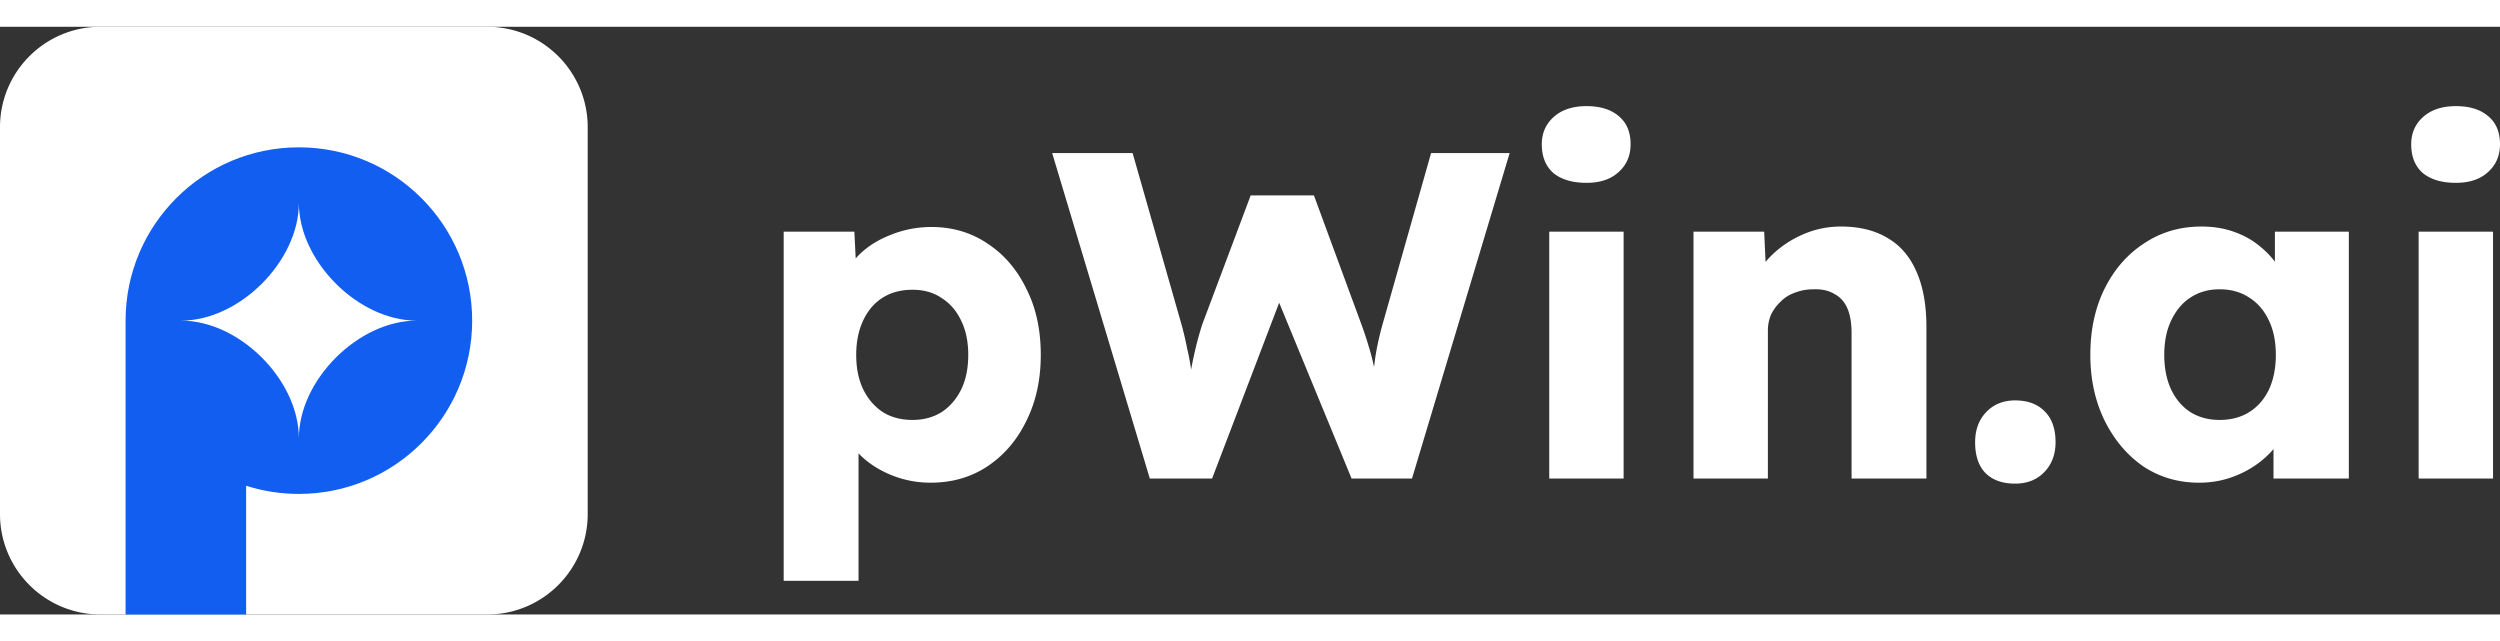
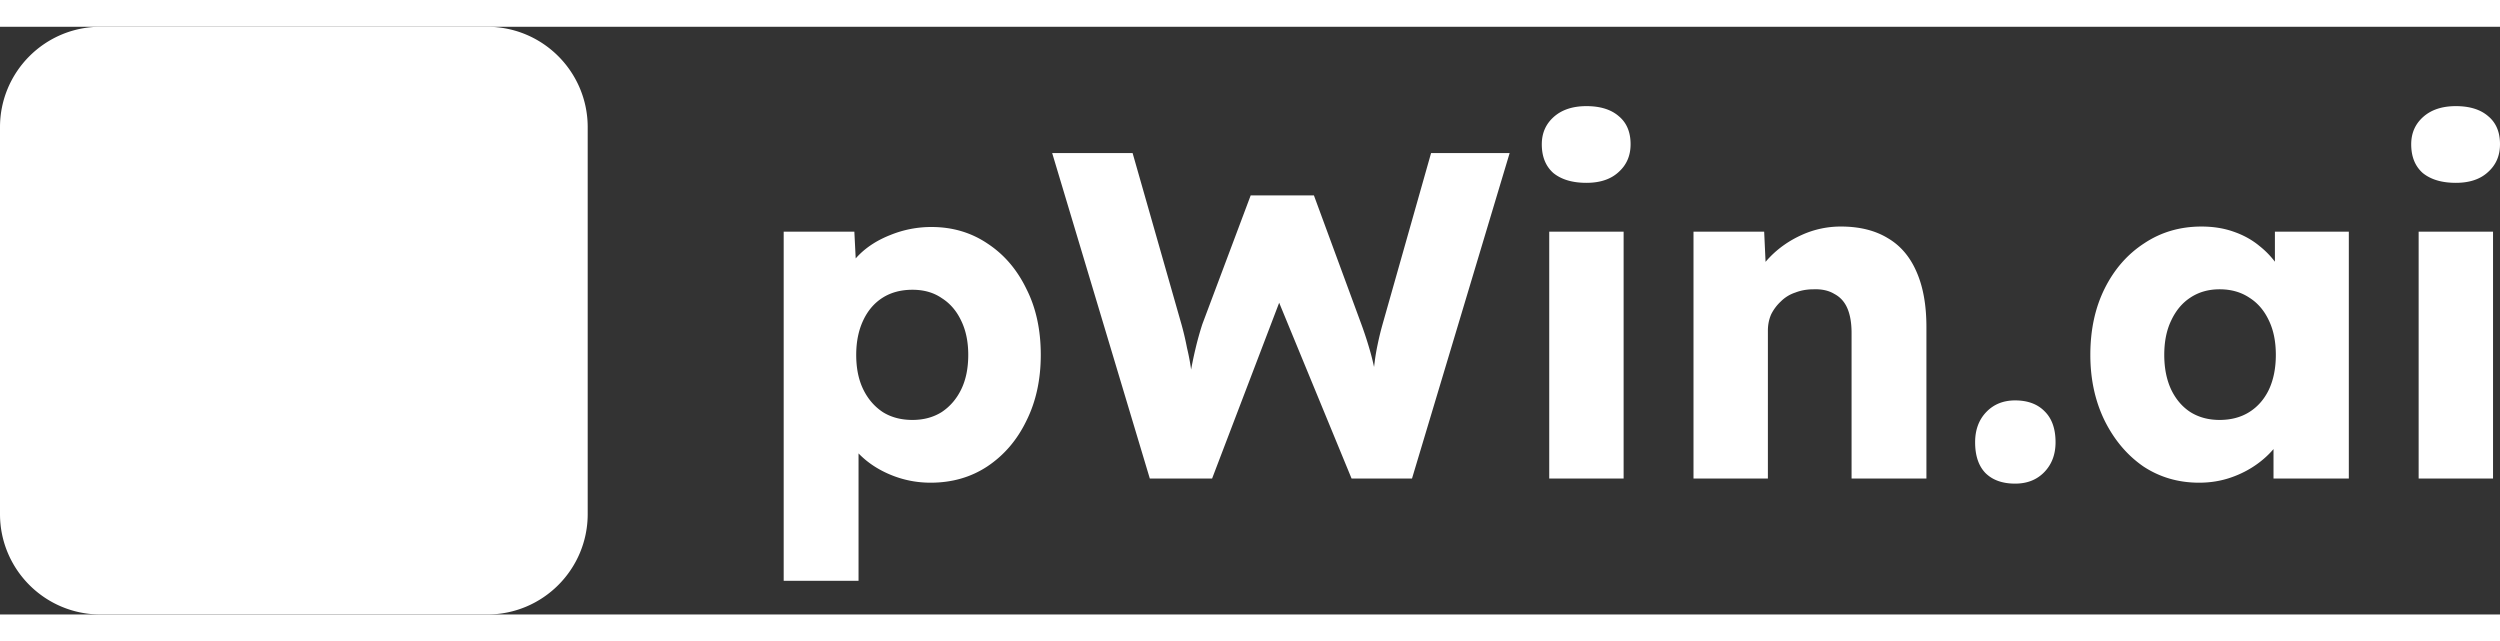
<svg xmlns="http://www.w3.org/2000/svg" data-bbox="0 11 570.019 134" viewBox="0 11 570.019 134" height="148" width="577" data-type="color" aria-hidden="true">
  <rect x="0" y="11" width="570.019" height="134" fill="#333333" stroke="none" />
  <path fill="#fff" d="M178.687 137.32V57.714h16.112l.636 12.614-3.18-.954c.495-2.332 1.696-4.452 3.604-6.36 1.908-1.908 4.311-3.427 7.208-4.558a24.628 24.628 0 0 1 9.328-1.802c4.805 0 9.081 1.272 12.826 3.816 3.745 2.473 6.678 5.9 8.798 10.282 2.191 4.31 3.286 9.328 3.286 15.052 0 5.653-1.095 10.67-3.286 15.052-2.12 4.381-5.088 7.844-8.904 10.388-3.745 2.473-8.056 3.71-12.932 3.71-3.18 0-6.219-.601-9.116-1.802-2.897-1.201-5.335-2.827-7.314-4.876-1.979-2.049-3.286-4.275-3.922-6.678l3.922-1.484v37.206h-17.066Zm29.362-36.676c2.544 0 4.77-.601 6.678-1.802 1.908-1.272 3.392-3.003 4.452-5.194 1.06-2.19 1.59-4.805 1.59-7.844 0-2.968-.53-5.547-1.59-7.738-1.06-2.261-2.544-3.993-4.452-5.194-1.837-1.272-4.063-1.908-6.678-1.908s-4.876.6-6.784 1.802c-1.908 1.201-3.392 2.933-4.452 5.194s-1.59 4.876-1.59 7.844c0 3.039.53 5.653 1.59 7.844 1.06 2.19 2.544 3.922 4.452 5.194 1.908 1.201 4.169 1.802 6.784 1.802ZM262.165 114l-22.26-74.2h18.338l11.13 39.008a66.616 66.616 0 0 1 1.272 5.406c.424 1.767.742 3.463.954 5.088.283 1.625.495 3.145.636 4.558.142 1.343.283 2.473.424 3.392h-2.332c.424-2.615.778-4.947 1.06-6.996.354-2.05.742-3.957 1.166-5.724a70.678 70.678 0 0 1 1.59-5.724l11.024-29.362h14.416l10.812 29.362a86.98 86.98 0 0 1 2.12 6.572c.566 2.05.99 4.028 1.272 5.936.354 1.837.636 3.675.848 5.512l-2.12.318c.142-1.272.248-2.438.318-3.498.071-1.13.142-2.19.212-3.18.142-1.06.283-2.155.424-3.286.142-1.13.354-2.367.636-3.71a66.182 66.182 0 0 1 1.166-4.77L326.295 39.8h17.914l-22.26 74.2h-13.78l-17.596-42.718 2.014.212L276.369 114h-14.204Zm91.072 0V57.714h16.96V114h-16.96Zm8.48-67.416c-3.18 0-5.689-.742-7.526-2.226-1.767-1.555-2.65-3.745-2.65-6.572 0-2.544.919-4.629 2.756-6.254 1.837-1.625 4.311-2.438 7.42-2.438 3.18 0 5.653.777 7.42 2.332 1.767 1.484 2.65 3.604 2.65 6.36 0 2.615-.919 4.735-2.756 6.36-1.767 1.625-4.205 2.438-7.314 2.438ZM386.132 114V57.714h16.112l.53 11.448-3.392 1.272c.778-2.544 2.156-4.84 4.134-6.89 2.05-2.12 4.488-3.816 7.314-5.088a21.46 21.46 0 0 1 8.904-1.908c4.24 0 7.809.883 10.706 2.65 2.898 1.696 5.088 4.275 6.572 7.738 1.484 3.392 2.226 7.561 2.226 12.508V114h-17.066V80.822c0-2.261-.318-4.134-.954-5.618-.636-1.484-1.625-2.58-2.968-3.286-1.272-.777-2.862-1.13-4.77-1.06-1.484 0-2.862.247-4.134.742a8.28 8.28 0 0 0-3.286 2.014 10.253 10.253 0 0 0-2.226 2.968c-.494 1.13-.742 2.367-.742 3.71V114h-16.96Zm73.328 1.166c-2.898 0-5.159-.813-6.784-2.438-1.555-1.625-2.332-3.957-2.332-6.996 0-2.827.848-5.123 2.544-6.89 1.696-1.767 3.886-2.65 6.572-2.65 2.897 0 5.158.848 6.784 2.544 1.625 1.625 2.438 3.957 2.438 6.996 0 2.756-.848 5.017-2.544 6.784-1.696 1.767-3.922 2.65-6.678 2.65Zm41.958-.212c-4.734 0-8.974-1.237-12.72-3.71-3.674-2.544-6.607-6.007-8.798-10.388-2.19-4.452-3.286-9.47-3.286-15.052 0-5.724 1.096-10.777 3.286-15.158 2.191-4.381 5.194-7.809 9.01-10.282 3.816-2.544 8.162-3.816 13.038-3.816 2.686 0 5.124.389 7.314 1.166 2.262.777 4.24 1.873 5.936 3.286a19.988 19.988 0 0 1 4.346 4.77 19.164 19.164 0 0 1 2.65 5.724l-3.498-.424V57.714h16.854V114h-17.172v-13.568l3.816-.106c-.565 1.979-1.484 3.851-2.756 5.618-1.272 1.767-2.826 3.321-4.664 4.664-1.837 1.343-3.886 2.403-6.148 3.18-2.261.777-4.664 1.166-7.208 1.166Zm4.664-14.31c2.615 0 4.876-.601 6.784-1.802 1.908-1.201 3.392-2.897 4.452-5.088 1.06-2.261 1.59-4.911 1.59-7.95 0-3.039-.53-5.653-1.59-7.844-1.06-2.261-2.544-3.993-4.452-5.194-1.908-1.272-4.169-1.908-6.784-1.908-2.544 0-4.77.636-6.678 1.908-1.837 1.201-3.286 2.933-4.346 5.194-1.06 2.19-1.59 4.805-1.59 7.844 0 3.039.53 5.689 1.59 7.95 1.06 2.19 2.509 3.887 4.346 5.088 1.908 1.201 4.134 1.802 6.678 1.802ZM551.469 114V57.714h16.96V114h-16.96Zm8.48-67.416c-3.18 0-5.688-.742-7.526-2.226-1.766-1.555-2.65-3.745-2.65-6.572 0-2.544.919-4.629 2.756-6.254 1.838-1.625 4.311-2.438 7.42-2.438 3.18 0 5.654.777 7.42 2.332 1.767 1.484 2.65 3.604 2.65 6.36 0 2.615-.918 4.735-2.756 6.36-1.766 1.625-4.204 2.438-7.314 2.438ZM0 33.906C0 21.256 10.255 11 22.906 11h88.188C123.745 11 134 21.255 134 33.906v88.188C134 134.745 123.745 145 111.094 145H22.906C10.256 145 0 134.745 0 122.094V33.906Z" data-color="1" />
-   <path fill="#125EF0" d="M107.658 78c0 21.822-17.69 39.513-39.513 39.513-4.193 0-8.233-.653-12.025-1.863V145H28.633V78c0-21.822 17.69-39.513 39.512-39.513 21.823 0 39.513 17.69 39.513 39.513Zm-66.341 0C54.6 78 68.145 64.455 68.145 51.172 68.145 64.454 81.691 78 94.974 78c-13.283 0-26.829 13.545-26.829 26.828C68.145 91.545 54.6 78 41.317 78Z" clip-rule="evenodd" fill-rule="evenodd" data-color="2" />
</svg>